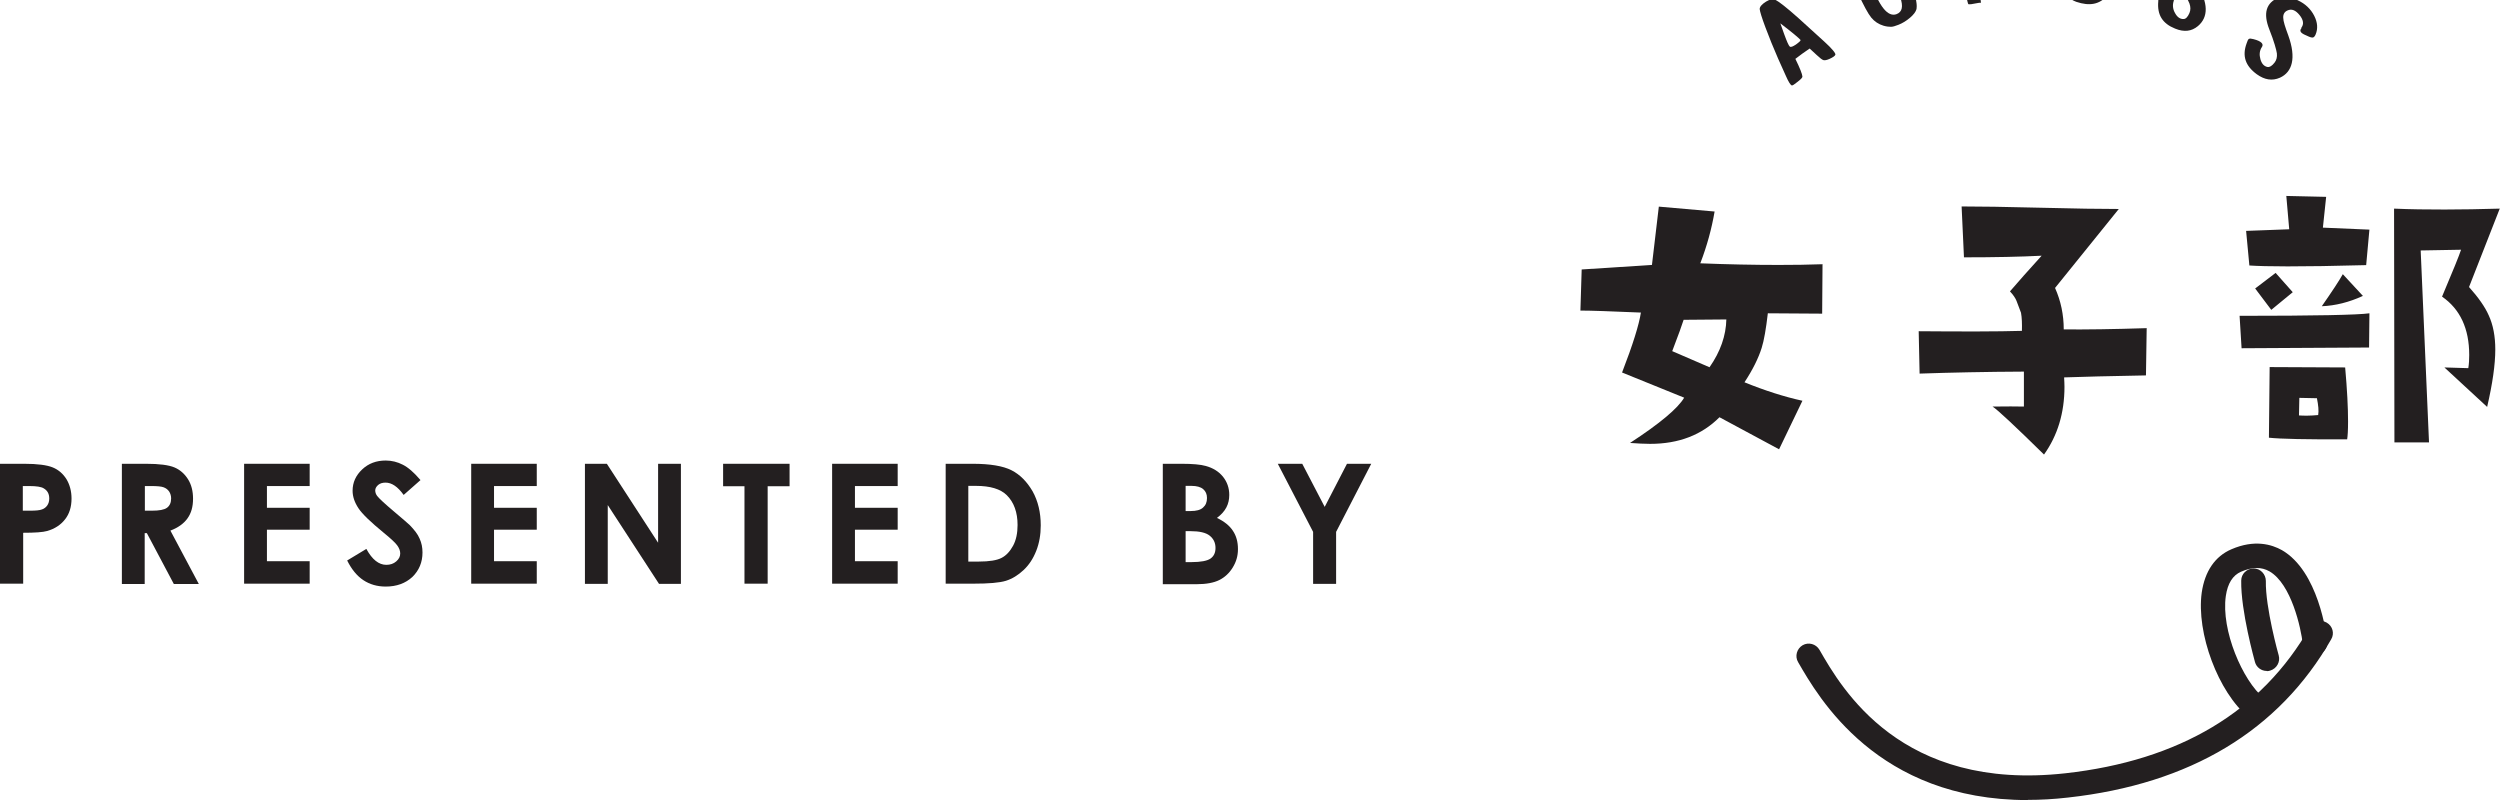
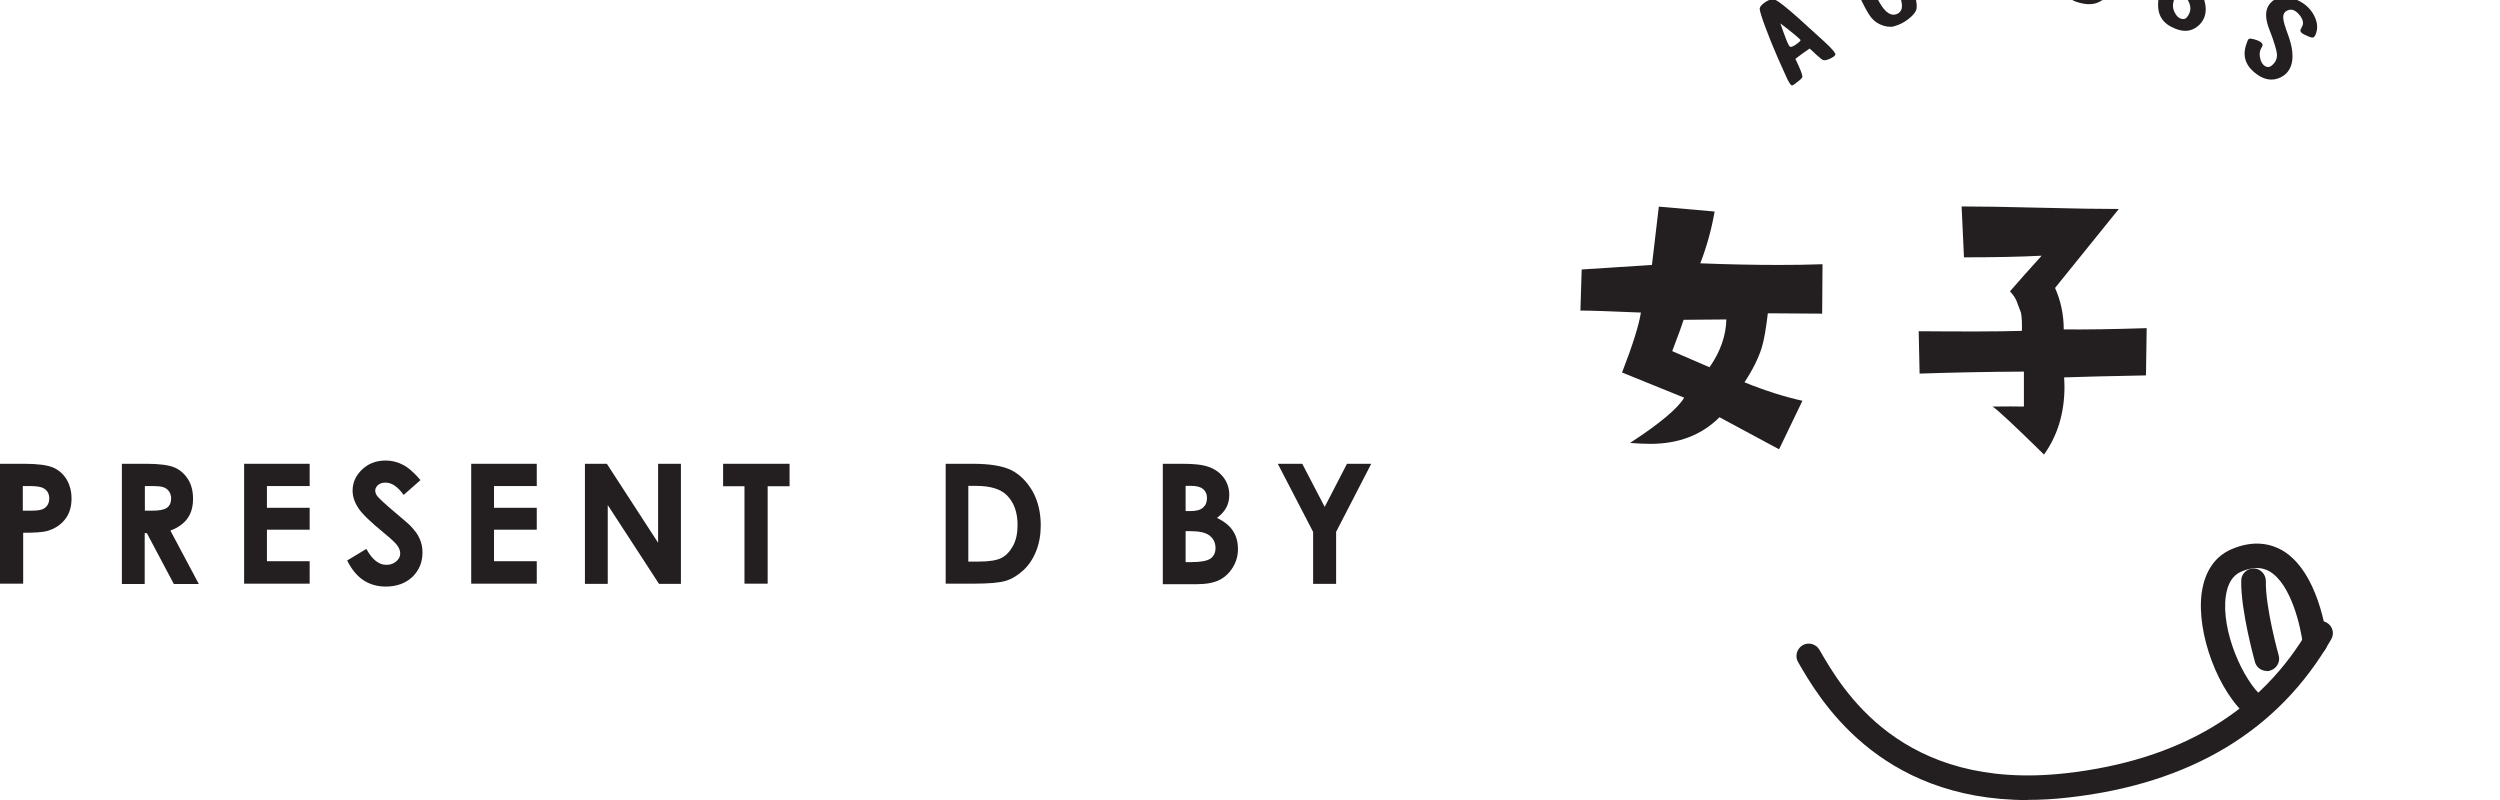
<svg xmlns="http://www.w3.org/2000/svg" viewBox="0 0 138.05 44.18">
  <defs>
    <style>.d{fill:#231f20;}</style>
  </defs>
  <g id="a" />
  <g id="b">
    <g id="c">
      <g>
        <g>
          <path class="d" d="M0,25.61H1.34c.72,0,1.25,.07,1.57,.2,.32,.13,.57,.35,.76,.65,.18,.3,.28,.66,.28,1.07,0,.46-.12,.85-.36,1.15-.24,.31-.57,.52-.98,.64-.24,.07-.69,.1-1.33,.1v2.81H0v-6.63Zm1.26,2.59h.4c.32,0,.53-.02,.66-.07,.12-.04,.22-.12,.29-.22s.11-.23,.11-.38c0-.26-.1-.44-.3-.56-.14-.09-.41-.13-.8-.13h-.36v1.36Z" />
          <path class="d" d="M6.73,25.61h1.34c.73,0,1.25,.07,1.56,.2,.31,.13,.56,.35,.75,.65,.19,.3,.28,.66,.28,1.08,0,.44-.1,.8-.31,1.09-.21,.29-.52,.51-.94,.67l1.57,2.95h-1.38l-1.49-2.81h-.12v2.81h-1.26v-6.63Zm1.26,2.59h.4c.4,0,.68-.05,.83-.16,.15-.11,.23-.28,.23-.52,0-.14-.04-.27-.11-.38-.08-.11-.17-.18-.3-.23-.13-.05-.36-.07-.69-.07h-.35v1.36Z" />
-           <path class="d" d="M13.48,25.61h3.62v1.23h-2.36v1.2h2.36v1.21h-2.36v1.74h2.36v1.24h-3.62v-6.63Z" />
+           <path class="d" d="M13.48,25.61h3.62v1.23h-2.36v1.2h2.36v1.21h-2.36v1.74h2.36v1.24h-3.62Z" />
          <path class="d" d="M23.22,26.51l-.93,.82c-.33-.46-.66-.68-1-.68-.17,0-.3,.04-.41,.13-.1,.09-.16,.19-.16,.3s.04,.22,.11,.31c.1,.13,.41,.42,.92,.85,.48,.4,.77,.66,.88,.76,.25,.26,.44,.5,.54,.74,.11,.24,.16,.49,.16,.77,0,.54-.19,.99-.56,1.35-.38,.35-.87,.53-1.47,.53-.47,0-.88-.12-1.23-.35-.35-.23-.65-.59-.9-1.09l1.06-.64c.32,.59,.69,.88,1.1,.88,.22,0,.4-.06,.55-.19,.15-.13,.22-.27,.22-.44,0-.15-.06-.3-.17-.45-.11-.15-.36-.38-.74-.69-.72-.59-1.19-1.04-1.4-1.36-.21-.32-.32-.64-.32-.96,0-.46,.18-.85,.53-1.18,.35-.33,.78-.49,1.3-.49,.33,0,.65,.08,.94,.23,.3,.15,.62,.43,.97,.84Z" />
          <path class="d" d="M26.02,25.61h3.62v1.23h-2.36v1.2h2.36v1.21h-2.36v1.74h2.36v1.24h-3.62v-6.63Z" />
          <path class="d" d="M32.3,25.61h1.21l2.83,4.36v-4.36h1.26v6.63h-1.21l-2.83-4.35v4.35h-1.26v-6.63Z" />
          <path class="d" d="M39.94,25.61h3.66v1.24h-1.21v5.38h-1.28v-5.38h-1.18v-1.24Z" />
-           <path class="d" d="M45.95,25.61h3.62v1.23h-2.36v1.2h2.36v1.21h-2.36v1.74h2.36v1.24h-3.62v-6.63Z" />
          <path class="d" d="M52.22,25.61h1.49c.96,0,1.68,.12,2.15,.36,.47,.24,.85,.63,1.16,1.16,.3,.54,.45,1.17,.45,1.88,0,.51-.08,.98-.25,1.41-.17,.43-.4,.78-.7,1.06-.3,.28-.62,.48-.97,.59s-.95,.16-1.81,.16h-1.52v-6.63Zm1.25,1.22v4.18h.58c.58,0,1-.07,1.25-.2,.26-.13,.47-.36,.64-.67,.17-.31,.25-.7,.25-1.15,0-.7-.2-1.25-.59-1.64-.35-.35-.92-.52-1.71-.52h-.43Z" />
          <path class="d" d="M64.21,32.24v-6.63h1.04c.6,0,1.05,.04,1.33,.12,.4,.11,.71,.3,.95,.59,.23,.29,.35,.62,.35,1.01,0,.25-.05,.48-.16,.69-.11,.21-.28,.4-.52,.58,.4,.19,.7,.43,.88,.71,.19,.28,.28,.62,.28,1.01s-.1,.71-.29,1.02c-.19,.31-.44,.54-.74,.69-.3,.15-.72,.23-1.26,.23h-1.86Zm1.26-5.42v1.4h.28c.31,0,.54-.06,.68-.19,.15-.13,.22-.3,.22-.53,0-.21-.07-.37-.21-.49-.14-.12-.36-.18-.65-.18h-.33Zm0,2.52v1.7h.32c.52,0,.88-.07,1.06-.2,.18-.13,.27-.32,.27-.58,0-.29-.11-.51-.32-.68-.21-.17-.57-.25-1.07-.25h-.26Z" />
          <path class="d" d="M70.56,25.61h1.35l1.24,2.38,1.23-2.38h1.34l-1.94,3.76v2.87h-1.27v-2.87l-1.95-3.76Z" />
        </g>
        <g>
          <g>
            <path class="d" d="M99.93,2.68c-.27,.18-.53,.37-.79,.57,.25,.51,.38,.84,.39,.98,0,.06-.1,.16-.27,.29-.17,.14-.28,.21-.32,.2-.07-.03-.18-.2-.32-.52-.03-.08-.18-.4-.44-.98-.25-.57-.48-1.14-.69-1.7-.21-.56-.31-.9-.32-1.02,0-.12,.11-.26,.35-.41,.21-.13,.39-.16,.55-.08,.16,.08,.58,.4,1.24,.99,.47,.43,.94,.86,1.42,1.29,.44,.4,.64,.65,.62,.73-.02,.07-.14,.15-.34,.24-.14,.06-.25,.08-.32,.06-.07-.02-.19-.11-.37-.28-.13-.12-.26-.24-.39-.36Zm-.51-.48c-.09-.1-.45-.41-1.11-.91,.07,.2,.14,.39,.21,.59,.15,.41,.25,.64,.31,.69,.06,.05,.17,0,.34-.11,.19-.14,.28-.22,.25-.25Z" />
            <path class="d" d="M104.86-1.76c-.13,.04-.26,.09-.39,.13-.06-.13-.13-.26-.19-.39-.11-.22-.21-.35-.3-.4-.08-.05-.22-.06-.42-.02-.19,.03-.33,.13-.42,.27-.07,.1-.09,.22-.08,.34,.01,.13,.09,.39,.22,.78,.48,1.42,.97,2.01,1.45,1.83,.31-.12,.38-.42,.2-.93-.05-.14-.1-.27-.14-.41,.29-.1,.58-.2,.87-.28,0,.05,.03,.19,.08,.43,.04,.24,.07,.44,.09,.58,.02,.15,.01,.26,0,.33-.04,.15-.16,.31-.36,.48-.2,.17-.41,.3-.64,.39-.18,.07-.31,.11-.41,.11-.1,0-.24-.01-.41-.06-.27-.08-.5-.23-.68-.45-.18-.22-.42-.67-.74-1.36-.23-.5-.37-.84-.43-1.02-.06-.18-.08-.35-.06-.51,.06-.36,.25-.66,.59-.88,.17-.11,.42-.22,.75-.31,.33-.09,.57-.12,.73-.1,.22,.03,.43,.14,.64,.34,.21,.2,.33,.41,.38,.62,.04,.17,.05,.27,.02,.31-.03,.04-.14,.09-.34,.16Z" />
-             <path class="d" d="M110.85-3.41c.02,.28,.01,.47-.02,.56-.03,.09-.1,.2-.23,.32-.09,.09-.17,.17-.25,.26,.57,1.23,.81,1.95,.83,2.11,0,.06-.09,.09-.27,.11-.18,.02-.32,0-.4-.03-.05-.03-.15-.23-.32-.61-.35-.85-.65-1.27-.86-1.27-.1,0-.15,.05-.15,.15,0,.09,.02,.39,.08,.91,.04,.35,.08,.7,.13,1.05-.07,0-.16,.01-.25,.03-.09,.02-.19,.03-.28,.05-.09,.01-.15,.01-.17,0-.03-.02-.2-.79-.51-2.3-.31-1.49-.43-2.26-.35-2.29,.12-.06,.49-.12,1.12-.17,.63-.04,1-.03,1.13,0,.27,.07,.46,.2,.58,.37,.12,.17,.18,.42,.2,.75Zm-1.1-.49c-.13-.08-.43-.09-.9-.02,.1,.56,.14,.95,.11,1.18,0,.04,.03,.06,.1,.06,.07,0,.17,0,.3-.01,.26-.03,.45-.12,.57-.27,.12-.15,.15-.33,.08-.54-.07-.21-.16-.35-.26-.4Z" />
            <path class="d" d="M115-4.45c.32-.04,.68,0,1.07,.14,.38,.14,.63,.31,.74,.5,.16,.28,.17,.89,.05,1.82-.13,.93-.29,1.51-.48,1.73-.44,.51-.99,.61-1.73,.36-.38-.14-.63-.39-.76-.76-.13-.37-.16-.99-.1-1.88,.04-.71,.14-1.19,.29-1.44,.15-.25,.46-.42,.92-.49Zm1.02,.87c-.1-.12-.25-.21-.47-.25-.23-.07-.42-.04-.57,.07-.11,.07-.18,.19-.21,.36-.04,.17-.08,.57-.14,1.21-.06,.64-.08,1.04-.09,1.2,0,.16,.03,.27,.1,.33,.2,.18,.46,.21,.77,.11,.11-.03,.18-.08,.22-.15,.04-.06,.09-.2,.16-.4,.09-.34,.17-.81,.23-1.42,.06-.6,.05-.95-.01-1.05Z" />
            <path class="d" d="M121.84-1.51c.09-.22,.01-.44-.25-.65-.27-.21-.5-.23-.69-.07-.14,.11-.18,.26-.12,.44,.05,.18,.22,.47,.49,.87,.71,1.09,.67,1.88,.1,2.36-.36,.3-.77,.34-1.26,.14-.7-.28-1-.76-.93-1.51,0-.14,.02-.22,.06-.26,.04-.04,.12-.05,.24-.05,.44,0,.63,.11,.55,.3-.07,.22-.05,.45,.08,.67,.12,.22,.28,.33,.47,.32,.12,0,.23-.12,.32-.33,.07-.16,.07-.34,0-.53-.07-.19-.29-.58-.7-1.17-.53-.75-.53-1.37,.11-1.85,.2-.15,.54-.19,1.01-.1,.43,.08,.78,.28,1.04,.59,.26,.31,.36,.63,.3,.97-.02,.11-.05,.17-.09,.2-.04,.03-.12,.03-.24,.02-.23-.03-.38-.06-.45-.11-.07-.05-.09-.13-.04-.24Z" />
            <path class="d" d="M127.08,1.53c.15-.19,.12-.43-.1-.7-.22-.27-.44-.36-.67-.25-.16,.07-.24,.21-.23,.4,0,.19,.11,.52,.28,.98,.45,1.25,.22,2.02-.46,2.33-.43,.19-.85,.12-1.28-.19-.63-.46-.82-1.01-.56-1.71,.04-.13,.08-.21,.12-.24,.05-.03,.13-.02,.25,.01,.44,.11,.59,.27,.47,.44-.13,.2-.15,.42-.08,.67,.07,.25,.2,.39,.39,.43,.12,.02,.25-.06,.39-.24,.11-.14,.15-.31,.13-.51-.03-.2-.15-.65-.42-1.33-.34-.87-.2-1.47,.55-1.77,.23-.09,.58-.05,1.03,.17,.41,.19,.71,.48,.9,.85,.19,.37,.21,.72,.08,1.03-.04,.1-.09,.15-.14,.17-.05,.01-.13,0-.24-.05-.22-.09-.36-.16-.42-.23-.06-.07-.06-.15,.02-.24Z" />
          </g>
          <path class="d" d="M111.98,44.18c-8.32,0-11.56-5.66-12.69-7.62-.19-.32-.07-.74,.25-.93,.33-.19,.74-.07,.93,.25,1.23,2.14,4.49,7.83,13.58,6.82,6.3-.7,10.84-3.41,13.5-8.07,.19-.33,.6-.44,.93-.25,.33,.19,.44,.6,.25,.92-2.89,5.05-7.78,7.99-14.53,8.74-.78,.09-1.52,.13-2.22,.13Z" />
          <g>
            <path class="d" d="M124.59,39.75c-.15,0-.3-.05-.43-.15-1.67-1.37-2.89-4.65-2.58-6.88,.17-1.17,.73-2,1.64-2.39,1.27-.55,2.22-.27,2.79,.05,2.01,1.16,2.46,4.64,2.5,5.03,.04,.37-.22,.71-.6,.75-.37,.04-.71-.22-.75-.6-.1-.88-.63-3.31-1.84-4.01-.44-.25-.95-.25-1.57,.02-.46,.2-.74,.65-.84,1.34-.27,1.89,.93,4.68,2.1,5.64,.29,.24,.33,.67,.09,.95-.13,.16-.33,.25-.52,.25Z" />
            <path class="d" d="M125.17,37.05c-.3,0-.57-.2-.65-.49-.03-.12-.79-2.83-.76-4.5,0-.37,.31-.67,.69-.67,.37,0,.67,.32,.67,.69-.03,1.47,.7,4.08,.71,4.11,.1,.36-.11,.73-.47,.84-.06,.02-.12,.03-.18,.03Z" />
          </g>
          <g>
            <path class="d" d="M100.64,14.58l-.02,2.74-3-.02c-.1,.86-.21,1.5-.34,1.91-.18,.57-.49,1.2-.95,1.9,1.13,.46,2.2,.8,3.2,1.02l-1.29,2.68-3.29-1.77c-.98,.98-2.25,1.47-3.83,1.47-.31,0-.68-.02-1.11-.05,1.66-1.08,2.65-1.92,2.99-2.5l-3.43-1.39c.6-1.55,.94-2.65,1.04-3.31-1.65-.07-2.76-.11-3.34-.11l.07-2.27,3.88-.25,.38-3.22,3.08,.27c-.16,.94-.42,1.9-.79,2.86,1.51,.06,2.95,.09,4.31,.09,.85,0,1.66-.01,2.45-.04Zm-5.31,3.06l-2.36,.02c-.08,.26-.29,.84-.63,1.73l2.06,.89c.6-.86,.91-1.74,.93-2.65Z" />
            <path class="d" d="M118.54,18.12l-.04,2.61c-1.98,.04-3.49,.07-4.52,.11,.01,.18,.02,.35,.02,.52,0,1.44-.38,2.69-1.13,3.74-1.6-1.57-2.55-2.46-2.84-2.65,.76-.01,1.34-.01,1.73,0v-1.93c-2.09,.01-4.01,.05-5.76,.11l-.05-2.34c2.44,.02,4.35,.02,5.7-.02,.01-.39,0-.73-.05-1l-.25-.66c-.06-.15-.18-.33-.36-.52,.44-.51,1.02-1.17,1.75-1.97-1.16,.06-2.59,.09-4.29,.09l-.13-2.81c.97,0,2.41,.02,4.34,.07,1.92,.05,3.37,.07,4.34,.07l-3.52,4.36c.32,.72,.48,1.48,.48,2.29,1.22,.01,2.74-.01,4.58-.07Z" />
-             <path class="d" d="M130.84,17.3l-.02,1.89-7.04,.04-.11-1.79c4.17,0,6.56-.05,7.17-.14Zm0-4.63l-.18,1.97c-1.79,.05-3.24,.07-4.34,.07-.97,0-1.67-.02-2.11-.05l-.18-1.91,2.38-.09-.16-1.84,2.2,.05-.18,1.7,2.57,.11Zm-4.24,3.47l-1.18,.97-.89-1.18,1.13-.86,.95,1.07Zm3,8.12c-2.23,.01-3.67-.02-4.31-.09l.04-3.9,4.17,.02c.11,1.23,.16,2.22,.16,2.99,0,.48-.02,.8-.05,.98Zm-1.59-1.34c.04-.23,.01-.54-.07-.93l-.97-.02-.02,.97c.27,.02,.63,.02,1.05-.02Zm2.47-6.58c-.76,.35-1.52,.54-2.27,.57,.57-.82,.96-1.41,1.16-1.77l1.11,1.2Zm7.56-4.83l-1.7,4.34c.52,.58,.89,1.11,1.09,1.57,.24,.52,.36,1.15,.36,1.88,0,.82-.15,1.88-.45,3.17l-2.36-2.18,1.32,.04c.04-.25,.05-.49,.05-.73,0-1.45-.5-2.53-1.5-3.22,.6-1.42,.95-2.28,1.05-2.59l-2.23,.04,.46,10.6h-1.91l-.02-12.91c.88,.04,1.81,.05,2.79,.05s1.98-.02,3.04-.05Z" />
          </g>
        </g>
      </g>
    </g>
  </g>
</svg>